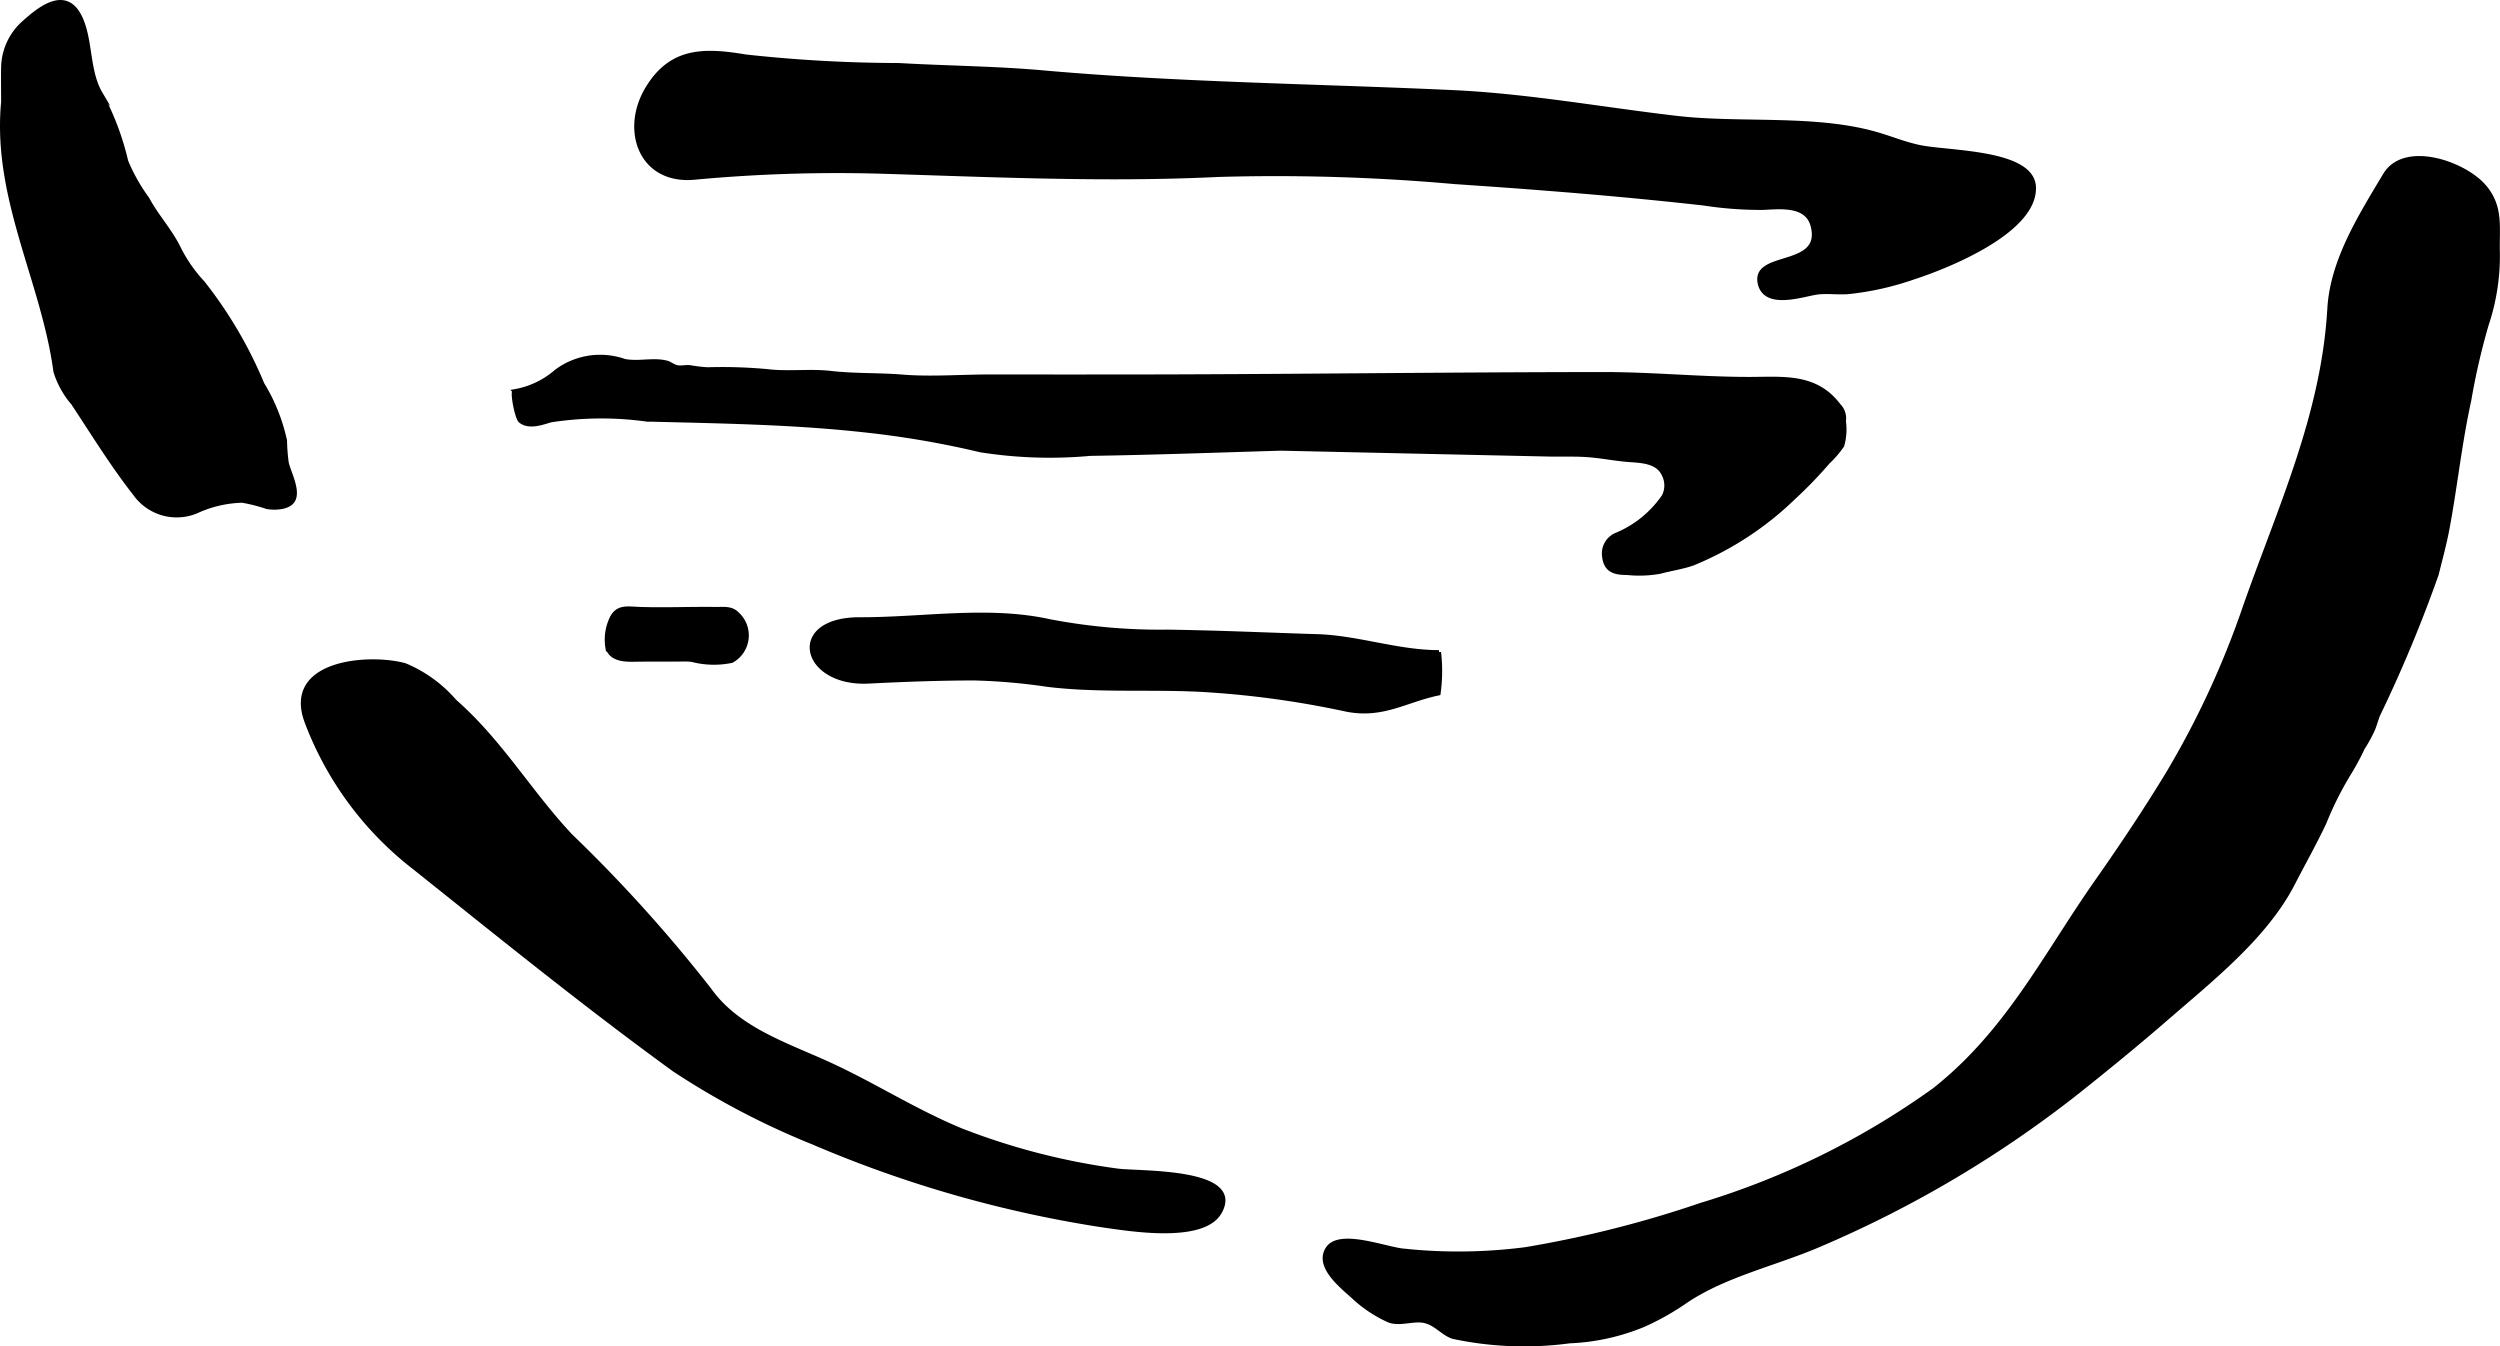
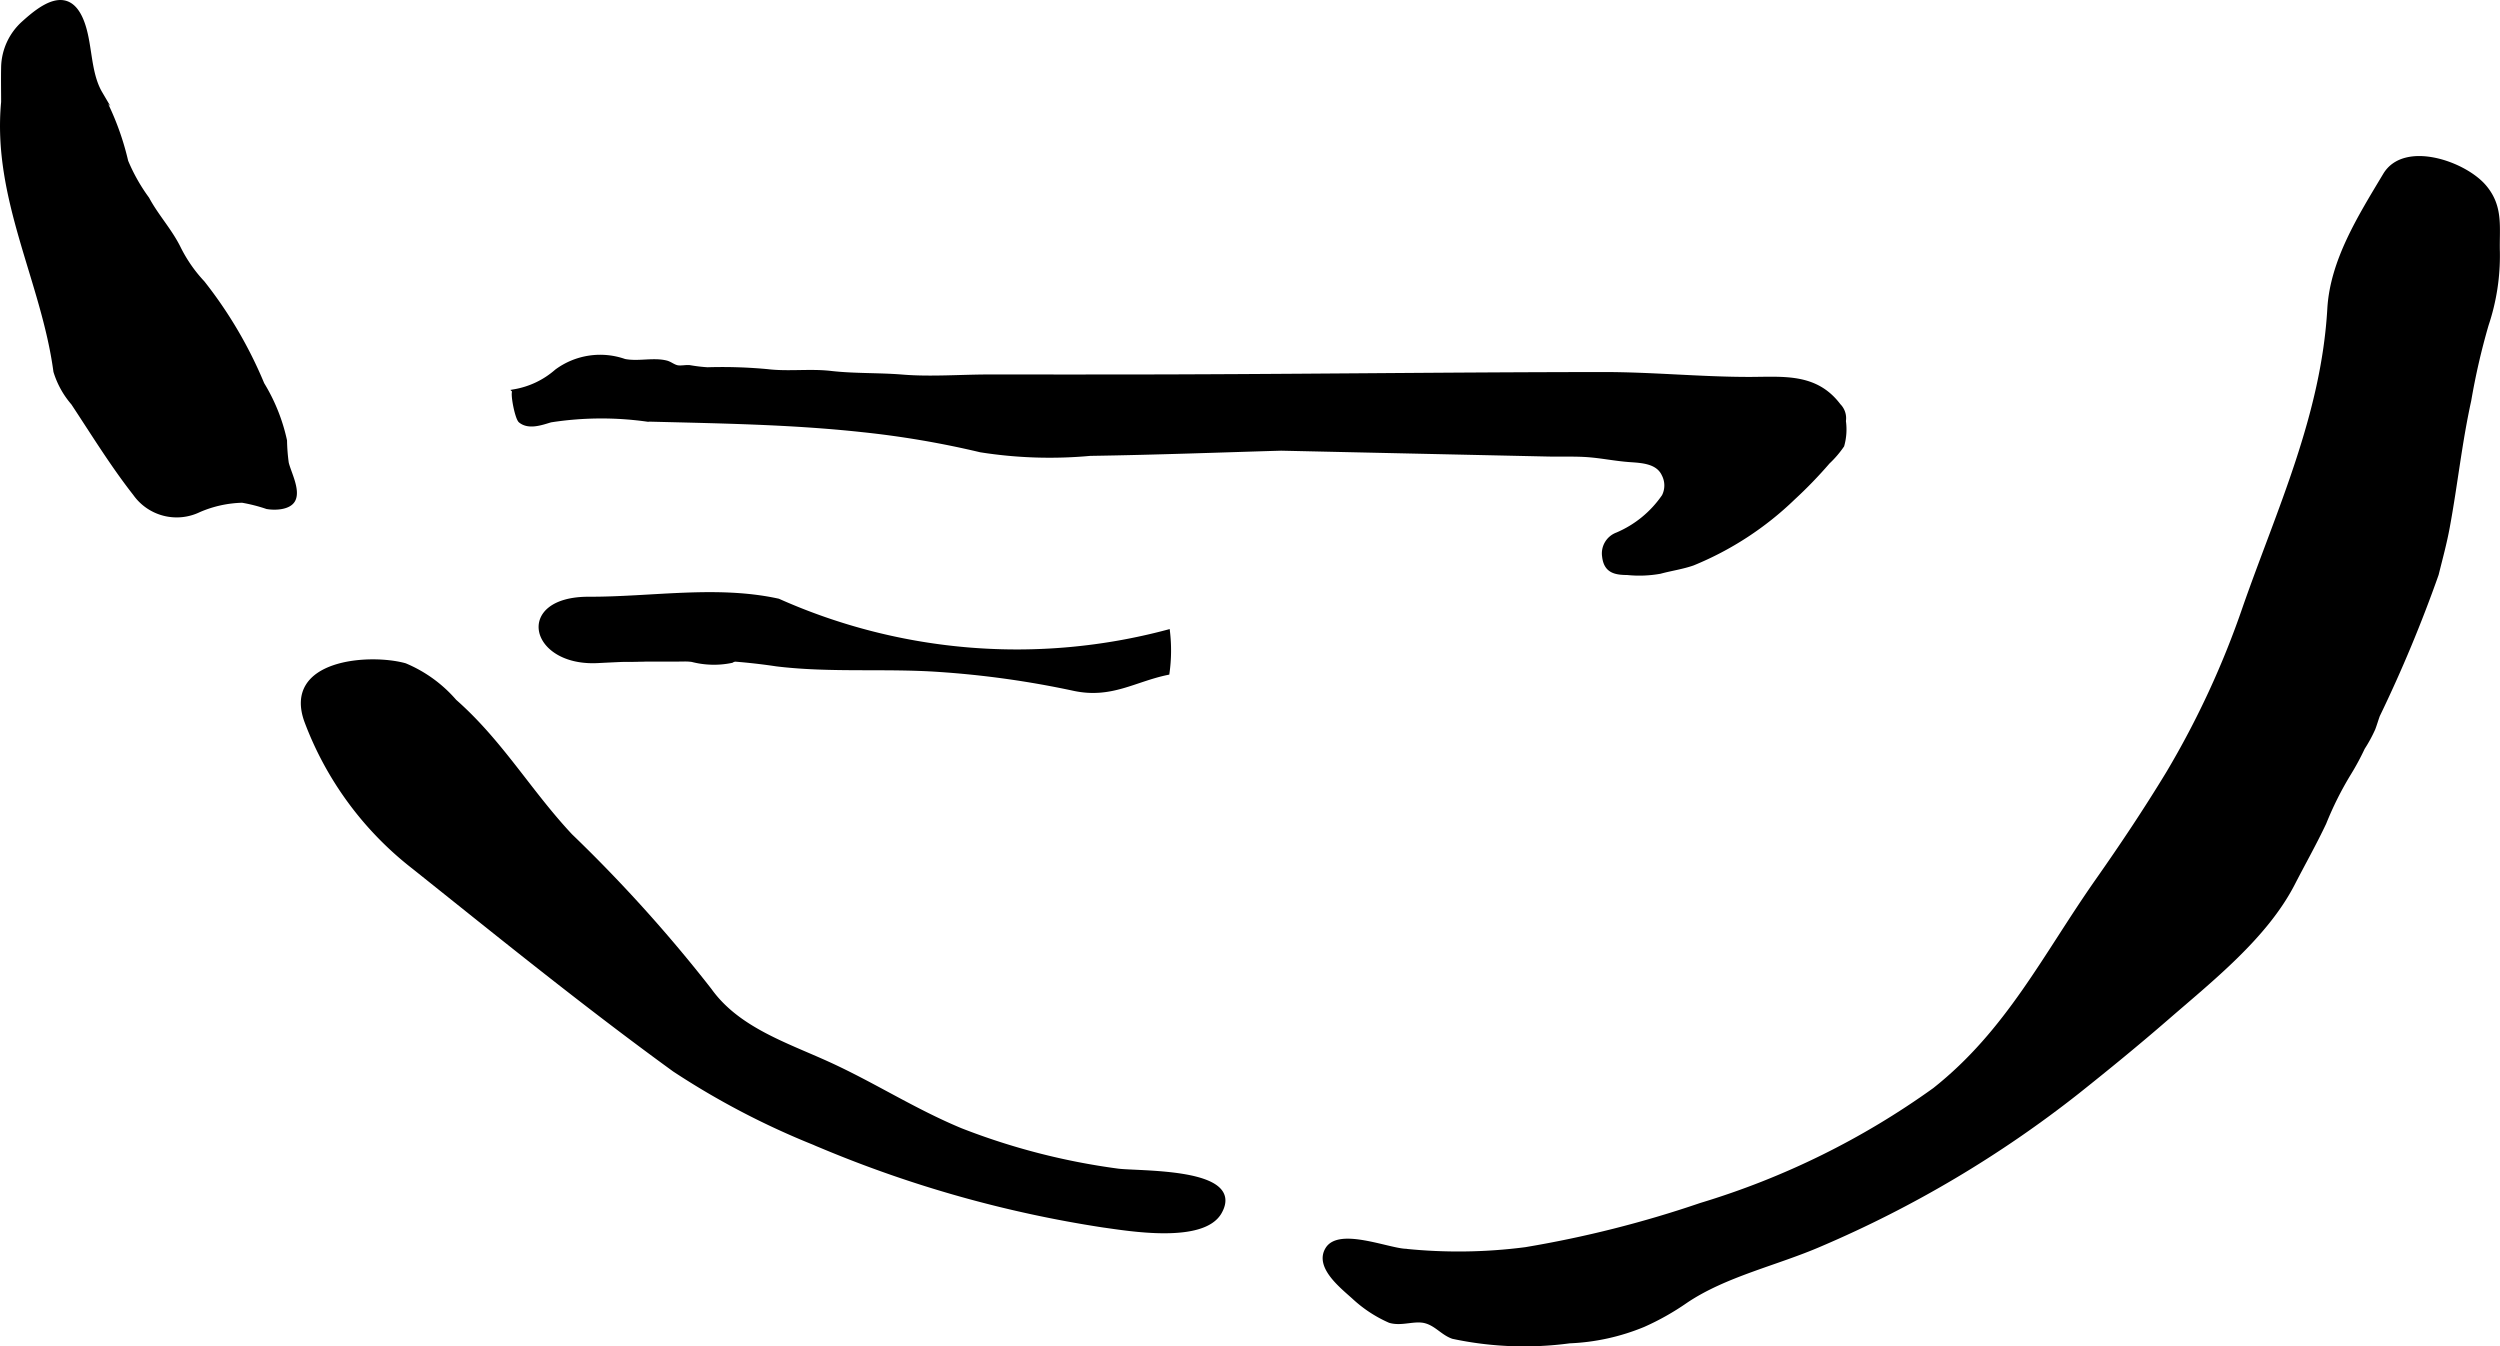
<svg xmlns="http://www.w3.org/2000/svg" version="1.1" width="32.053mm" height="17.259mm" viewBox="0 0 90.858 48.922">
  <defs>
    <style type="text/css">
      .a {
        stroke: #000;
        stroke-miterlimit: 10;
        stroke-width: 0.15px;
        fill-rule: evenodd;
      }
    </style>
  </defs>
  <path class="a" d="M59.727,48.155a7.847,7.847,0,0,1-2.686.591,12.392,12.392,0,0,1-4.236-.162c-.367-.126-.592-.452-.985-.563-.41-.116-.878.114-1.312-.018a4.677,4.677,0,0,1-1.268-.824c-.411-.382-1.421-1.132-.991-1.798.438-.673,2.155.037,2.812.077a18.922,18.922,0,0,0,4.385-.058,40.251,40.251,0,0,0,6.372-1.61A28.782,28.782,0,0,0,70.307,39.604c2.671-2.115,4.007-4.874,5.911-7.589.899-1.28,1.768-2.582,2.579-3.918a32.126,32.126,0,0,0,2.786-6.028c1.24-3.542,2.852-6.973,3.074-10.845.101-1.746,1.107-3.34,2.023-4.87.709-1.181,2.897-.424,3.62.441.619.739.453,1.483.479,2.374a7.902,7.902,0,0,1-.409,2.636,24.835,24.835,0,0,0-.632,2.749c-.335,1.519-.496,3.068-.779,4.597-.107.585-.262,1.147-.404,1.721a50.006,50.006,0,0,1-2.136,5.126c-.059.163-.104.322-.165.482a5.077,5.077,0,0,1-.379.697,9.307,9.307,0,0,1-.507.939,12.152,12.152,0,0,0-.895,1.788c-.355.754-.767,1.48-1.147,2.22-.998,1.93-2.974,3.483-4.604,4.9-1.049.91-2.125,1.788-3.212,2.654a41.241,41.241,0,0,1-9.35,5.549c-1.585.69-3.464,1.095-4.896,2.062A9.289,9.289,0,0,1,59.727,48.155Z" />
-   <path class="a" d="M66.16,10.619a1.409,1.409,0,0,0-.198.024c-.538.094-1.839.53-2.011-.371-.208-1.112,2.337-.48,1.927-2.069-.212-.799-1.182-.677-1.809-.649a13.58,13.58,0,0,1-2.15-.16c-1.928-.217-3.861-.393-5.791-.543-1.1-.088-2.202-.163-3.302-.239a73.119,73.119,0,0,0-8.532-.257c-1.5.073-2.998.094-4.5.084-2.618-.016-5.233-.125-7.846-.203a55.875,55.875,0,0,0-6.725.222c-1.945.172-2.617-1.752-1.68-3.27.867-1.412,2.068-1.382,3.553-1.134a51.584,51.584,0,0,0,5.562.311c1.744.101,3.509.112,5.238.266,4.937.439,9.956.488,14.905.718,2.739.127,5.433.623,8.148.938,2.294.266,5.012-.056,7.229.579.588.169.983.346,1.558.473,1.02.228,4.123.144,4.182,1.454.071,1.631-3.23,2.921-4.39,3.295a10.469,10.469,0,0,1-2.361.527C66.837,10.64,66.493,10.596,66.16,10.619Z" />
  <path class="a" d="M46.561,16.304c-2.057.059-4.5.151-6.942.189a16.124,16.124,0,0,1-3.983-.13,33.739,33.739,0,0,0-4.312-.734c-2.599-.282-5.215-.316-7.825-.383a11.99,11.99,0,0,0-3.488.03c-.321.095-.79.272-1.099.019-.13-.109-.312-1.075-.208-1.075a3.121,3.121,0,0,0,1.524-.73,2.668,2.668,0,0,1,2.468-.371c.496.1,1.033-.06,1.51.055.151.036.26.145.413.175.136.024.301-.018.442-.005a5.793,5.793,0,0,0,.651.078,17.72,17.72,0,0,1,2.177.068c.766.092,1.55-.023,2.312.066.853.098,1.734.061,2.593.132,1.034.084,2.122-.004,3.162-.004q2.333.002,4.67.001c5.883-.003,11.737-.084,17.621-.089,1.772-.003,3.535.176,5.312.177,1.245,0,2.425-.155,3.268.964a.653.653,0,0,1,.184.565,2.158,2.158,0,0,1-.059.888,3.631,3.631,0,0,1-.517.603,15.766,15.766,0,0,1-1.258,1.301,11.518,11.518,0,0,1-3.653,2.385c-.382.134-.801.193-1.191.299a4.248,4.248,0,0,1-1.187.045c-.456-.003-.786-.074-.846-.603a.734.734,0,0,1,.47-.795,3.904,3.904,0,0,0,1.7-1.393.866.866,0,0,0-.005-.787c-.213-.464-.773-.493-1.212-.524-.546-.036-1.091-.156-1.65-.188-.441-.024-.887-.007-1.328-.016C53.162,16.449,50.052,16.382,46.561,16.304Z" />
  <path class="a" d="M.116,3.709c0-.381-.009-.823,0-1.266A2.219,2.219,0,0,1,.859.832c.642-.581,1.584-1.304,2.092-.121.351.822.237,1.893.7,2.681a9.928,9.928,0,0,1,.935,2.473,6.583,6.583,0,0,0,.767,1.358c.341.636.831,1.153,1.151,1.808a5.226,5.226,0,0,0,.865,1.242,15.611,15.611,0,0,1,2.165,3.686,6.63,6.63,0,0,1,.823,2.055,6.815,6.815,0,0,0,.063.811c.083.352.426.981.243,1.34-.147.295-.674.312-.961.26a5.909,5.909,0,0,0-.898-.229,4.213,4.213,0,0,0-1.574.348,1.858,1.858,0,0,1-2.327-.602c-.816-1.04-1.515-2.18-2.248-3.289A3.185,3.185,0,0,1,2.016,13.499C1.575,10.212-.215,7.198.116,3.709Z" />
  <path class="a" d="M40.613,42.544c.75.105,4.601-.048,3.717,1.511-.611,1.077-3.329.605-4.235.481a43.402,43.402,0,0,1-10.238-2.884c-.087-.036-.176-.071-.264-.112a28.643,28.643,0,0,1-5.084-2.66c-3.232-2.346-6.338-4.865-9.463-7.36a12.076,12.076,0,0,1-3.904-5.293c-.814-2.196,2.296-2.407,3.578-2.05a4.872,4.872,0,0,1,1.805,1.309c1.684,1.483,2.699,3.271,4.21,4.886a53.471,53.471,0,0,1,5.057,5.609c1.001,1.404,2.736,1.967,4.262,2.658,1.671.756,3.133,1.715,4.862,2.434A24.559,24.559,0,0,0,40.613,42.544Z" />
-   <path class="a" d="M42.446,22.957c.339.006.679.012,1.024.021,1.459.033,2.934.1,4.381.143,1.487.043,2.947.582,4.447.581a5.947,5.947,0,0,1-.017,1.497c-1.2.247-2.041.865-3.385.582a34.123,34.123,0,0,0-4.908-.69c-1.967-.136-3.944.035-5.906-.202a21.717,21.717,0,0,0-2.672-.234c-1.293.001-2.562.049-3.844.114-2.398.12-2.965-2.269-.311-2.262,2.287.006,4.654-.421,6.881.069A21.276,21.276,0,0,0,42.446,22.957Z" />
+   <path class="a" d="M42.446,22.957a5.947,5.947,0,0,1-.017,1.497c-1.2.247-2.041.865-3.385.582a34.123,34.123,0,0,0-4.908-.69c-1.967-.136-3.944.035-5.906-.202a21.717,21.717,0,0,0-2.672-.234c-1.293.001-2.562.049-3.844.114-2.398.12-2.965-2.269-.311-2.262,2.287.006,4.654-.421,6.881.069A21.276,21.276,0,0,0,42.446,22.957Z" />
  <path class="a" d="M25.152,23.982a1.996,1.996,0,0,0-.293-.016c-.577.01-1.151-.002-1.729.008-.4.008-.91.014-1.054-.444a1.806,1.806,0,0,1,.14-1.033c.218-.478.588-.379,1.053-.364.908.029,1.817-.012,2.728 0.0.296.004.581-.048.798.18a1.054,1.054,0,0,1-.203,1.704A3.16,3.16,0,0,1,25.152,23.982Z" />
</svg>